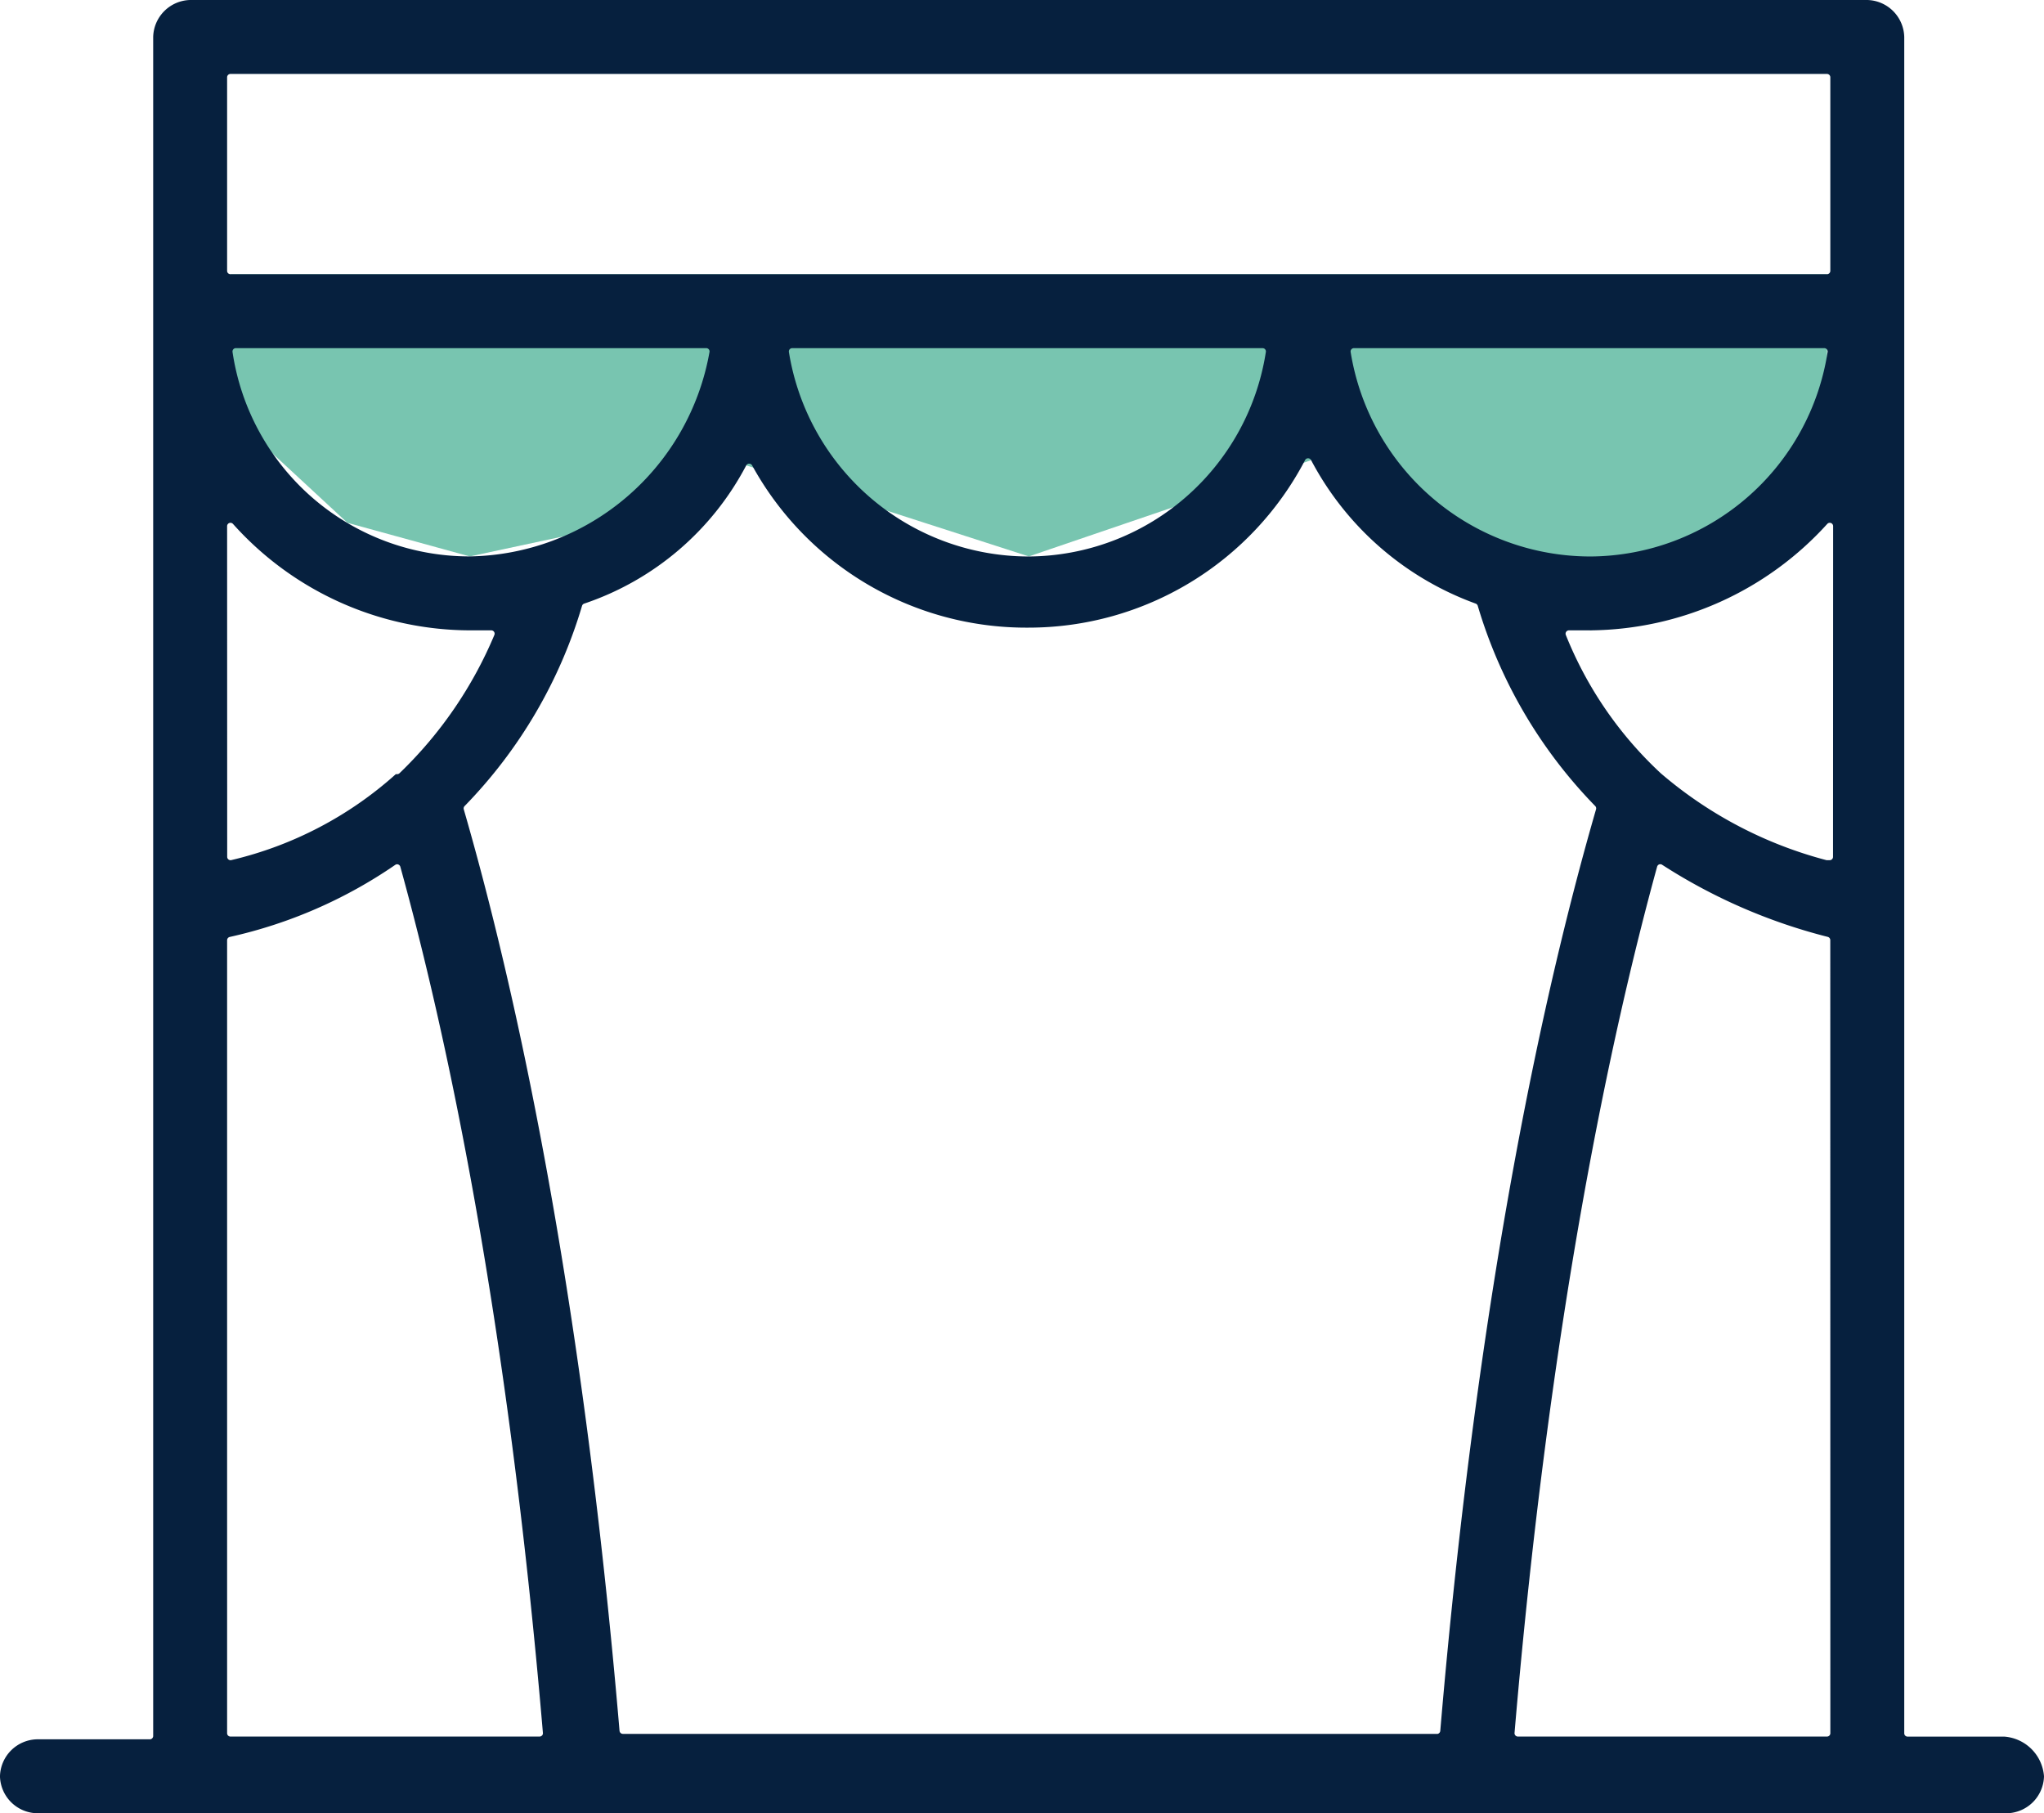
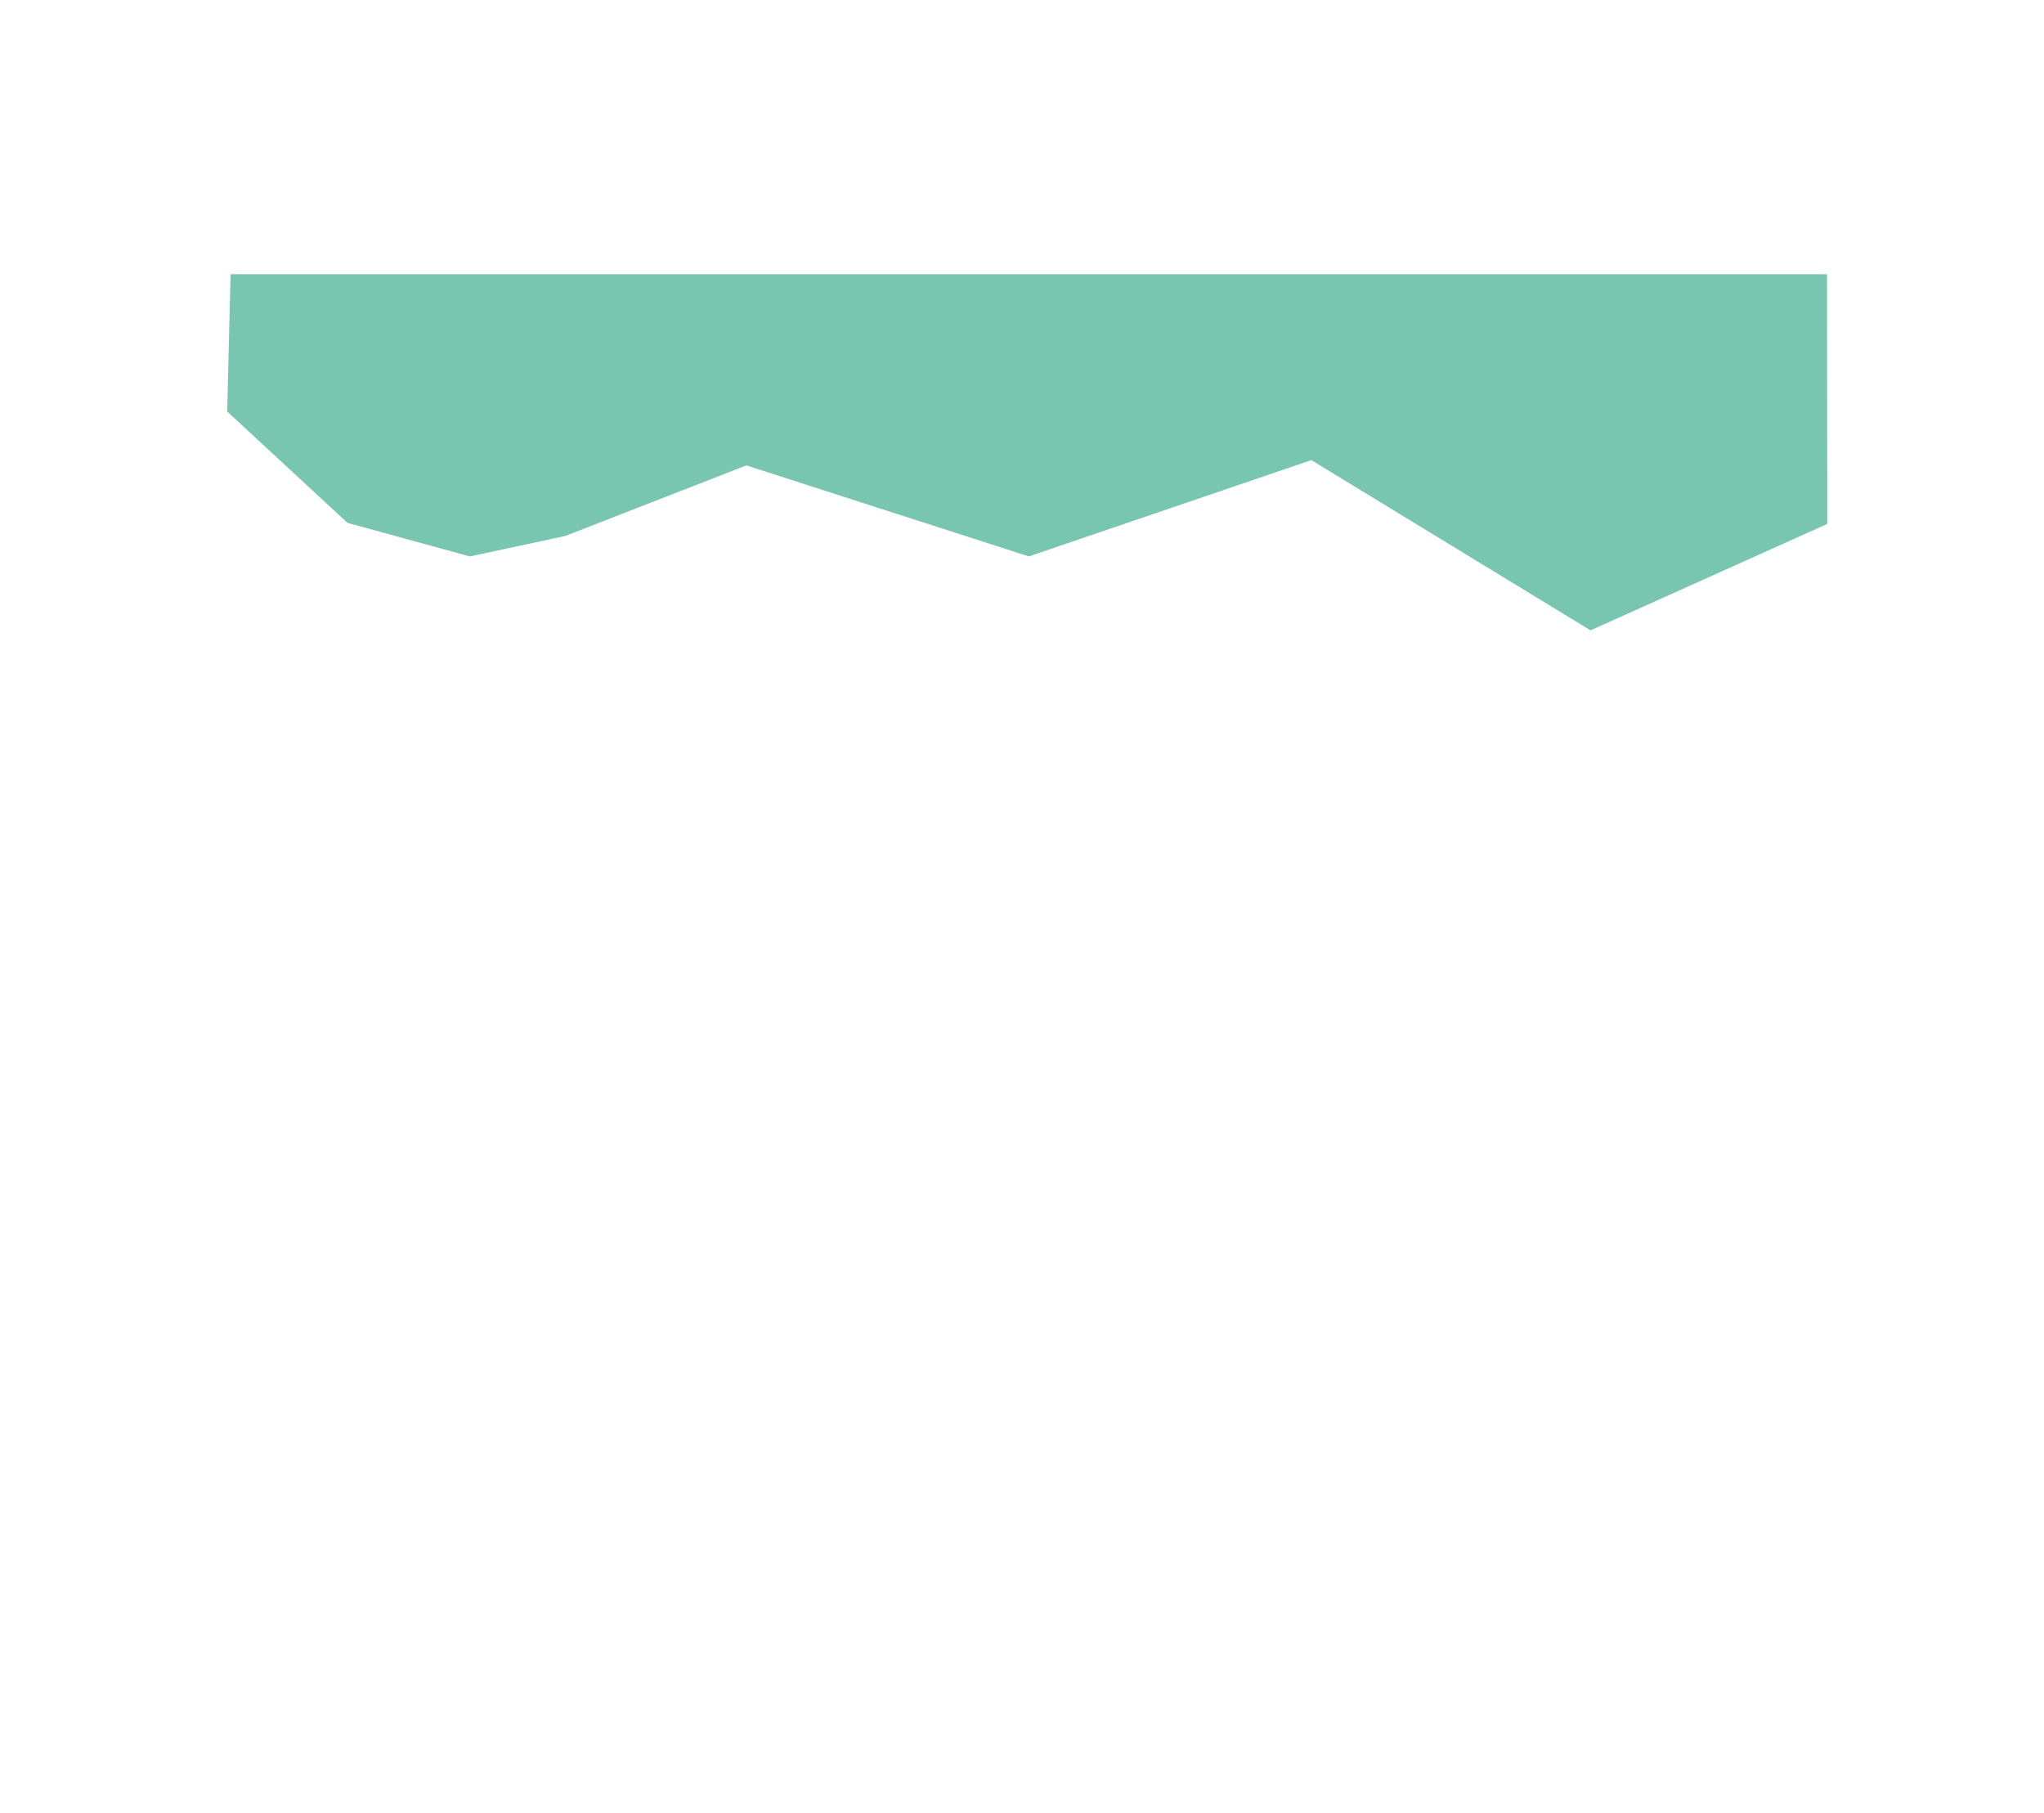
<svg xmlns="http://www.w3.org/2000/svg" width="104.238" height="92.451" viewBox="0 0 104.238 92.451">
  <defs>
    <style>.a{fill:#78c5b0;}.b{fill:#06203e;}</style>
  </defs>
  <g transform="translate(-452.735 -2544.718)">
    <path class="a" d="M-465.486,38.975H-546.9l-.171,7,6.131,5.676,6.239,1.713,4.865-1.041,9.239-3.6,14.405,4.641,14.408-4.91,14.239,8.68,12.072-5.427Z" transform="translate(1011.393 2519.724)" />
-     <path class="b" d="M-451.287,119.341a2.191,2.191,0,0,0-2.022-2.022h-4.934a.171.171,0,0,1-.171-.171V30.66a1.933,1.933,0,0,0-1.885-1.885h-85.529a1.933,1.933,0,0,0-1.885,1.885v86.625a.171.171,0,0,1-.171.171h-5.757a1.934,1.934,0,0,0-1.885,1.885,1.933,1.933,0,0,0,1.885,1.885h100.469A1.933,1.933,0,0,0-451.287,119.341Zm-92.656-86.625a.171.171,0,0,1,.171-.171h81.417a.171.171,0,0,1,.171.171v9.869a.171.171,0,0,1-.171.171h-81.417a.171.171,0,0,1-.171-.171Zm81.62,14.008a12.312,12.312,0,0,1-12.093,10.424,12.392,12.392,0,0,1-12.23-10.424.169.169,0,0,1,.037-.138.171.171,0,0,1,.132-.06h23.986a.17.17,0,0,1,.13.06A.17.17,0,0,1-462.323,46.724Zm-28.647,0a12.313,12.313,0,0,1-12.093,10.424,12.393,12.393,0,0,1-12.23-10.424.174.174,0,0,1,.037-.138.175.175,0,0,1,.132-.06h23.986a.175.175,0,0,1,.132.06A.174.174,0,0,1-490.97,46.724Zm-28.373,0a12.618,12.618,0,0,1-12.23,10.42A12.215,12.215,0,0,1-543.667,46.72a.173.173,0,0,1,.04-.136.173.173,0,0,1,.13-.059h23.986a.174.174,0,0,1,.133.062A.174.174,0,0,1-519.342,46.728Zm-24.6,8.878a.171.171,0,0,1,.11-.16.174.174,0,0,1,.188.044,16.264,16.264,0,0,0,12.073,5.428h1.1a.171.171,0,0,1,.144.078.169.169,0,0,1,.012.163,21.1,21.1,0,0,1-4.837,7.045.174.174,0,0,1-.117.047h-.07a19.092,19.092,0,0,1-8.387,4.381.213.213,0,0,1-.041.005.172.172,0,0,1-.105-.036.171.171,0,0,1-.066-.136Zm16.06,61.658a.172.172,0,0,1-.126.056h-15.763a.171.171,0,0,1-.171-.171V76.714a.172.172,0,0,1,.132-.167,24.127,24.127,0,0,0,8.439-3.673.162.162,0,0,1,.156-.022.172.172,0,0,1,.107.117c2.316,8.358,5.457,22.806,7.271,44.165A.17.17,0,0,1-527.883,117.263Zm45.654-.081H-523.76a.174.174,0,0,1-.171-.156c-1.949-22.909-5.4-38.193-7.943-46.982a.171.171,0,0,1,.044-.169,24.638,24.638,0,0,0,5.988-10.21.171.171,0,0,1,.112-.112,14.584,14.584,0,0,0,8.261-7.047.174.174,0,0,1,.151-.088h0a.171.171,0,0,1,.149.089,15.951,15.951,0,0,0,14.1,8.272,15.913,15.913,0,0,0,14.1-8.543.172.172,0,0,1,.151-.092.175.175,0,0,1,.154.092,15.439,15.439,0,0,0,8.4,7.319.176.176,0,0,1,.1.11,24.646,24.646,0,0,0,5.99,10.21.171.171,0,0,1,.042.169c-2.549,8.8-6,24.091-7.943,46.982A.173.173,0,0,1-482.229,117.182Zm20.046-.034a.171.171,0,0,1-.171.171h-15.763a.171.171,0,0,1-.126-.056.17.17,0,0,1-.045-.13c1.8-21.189,4.948-35.714,7.271-44.165a.17.17,0,0,1,.1-.115.169.169,0,0,1,.155.016,28.445,28.445,0,0,0,8.446,3.677.172.172,0,0,1,.13.167Zm.137-44.683a.171.171,0,0,1-.171.171h-.137a.193.193,0,0,1-.048-.007,21.242,21.242,0,0,1-8.427-4.423,19.508,19.508,0,0,1-4.844-7.055.172.172,0,0,1,.018-.159.173.173,0,0,1,.143-.075h1.1a16.488,16.488,0,0,0,12.073-5.428.174.174,0,0,1,.188-.044.17.17,0,0,1,.11.16Z" transform="translate(1008.26 2515.943)" />
  </g>
</svg>